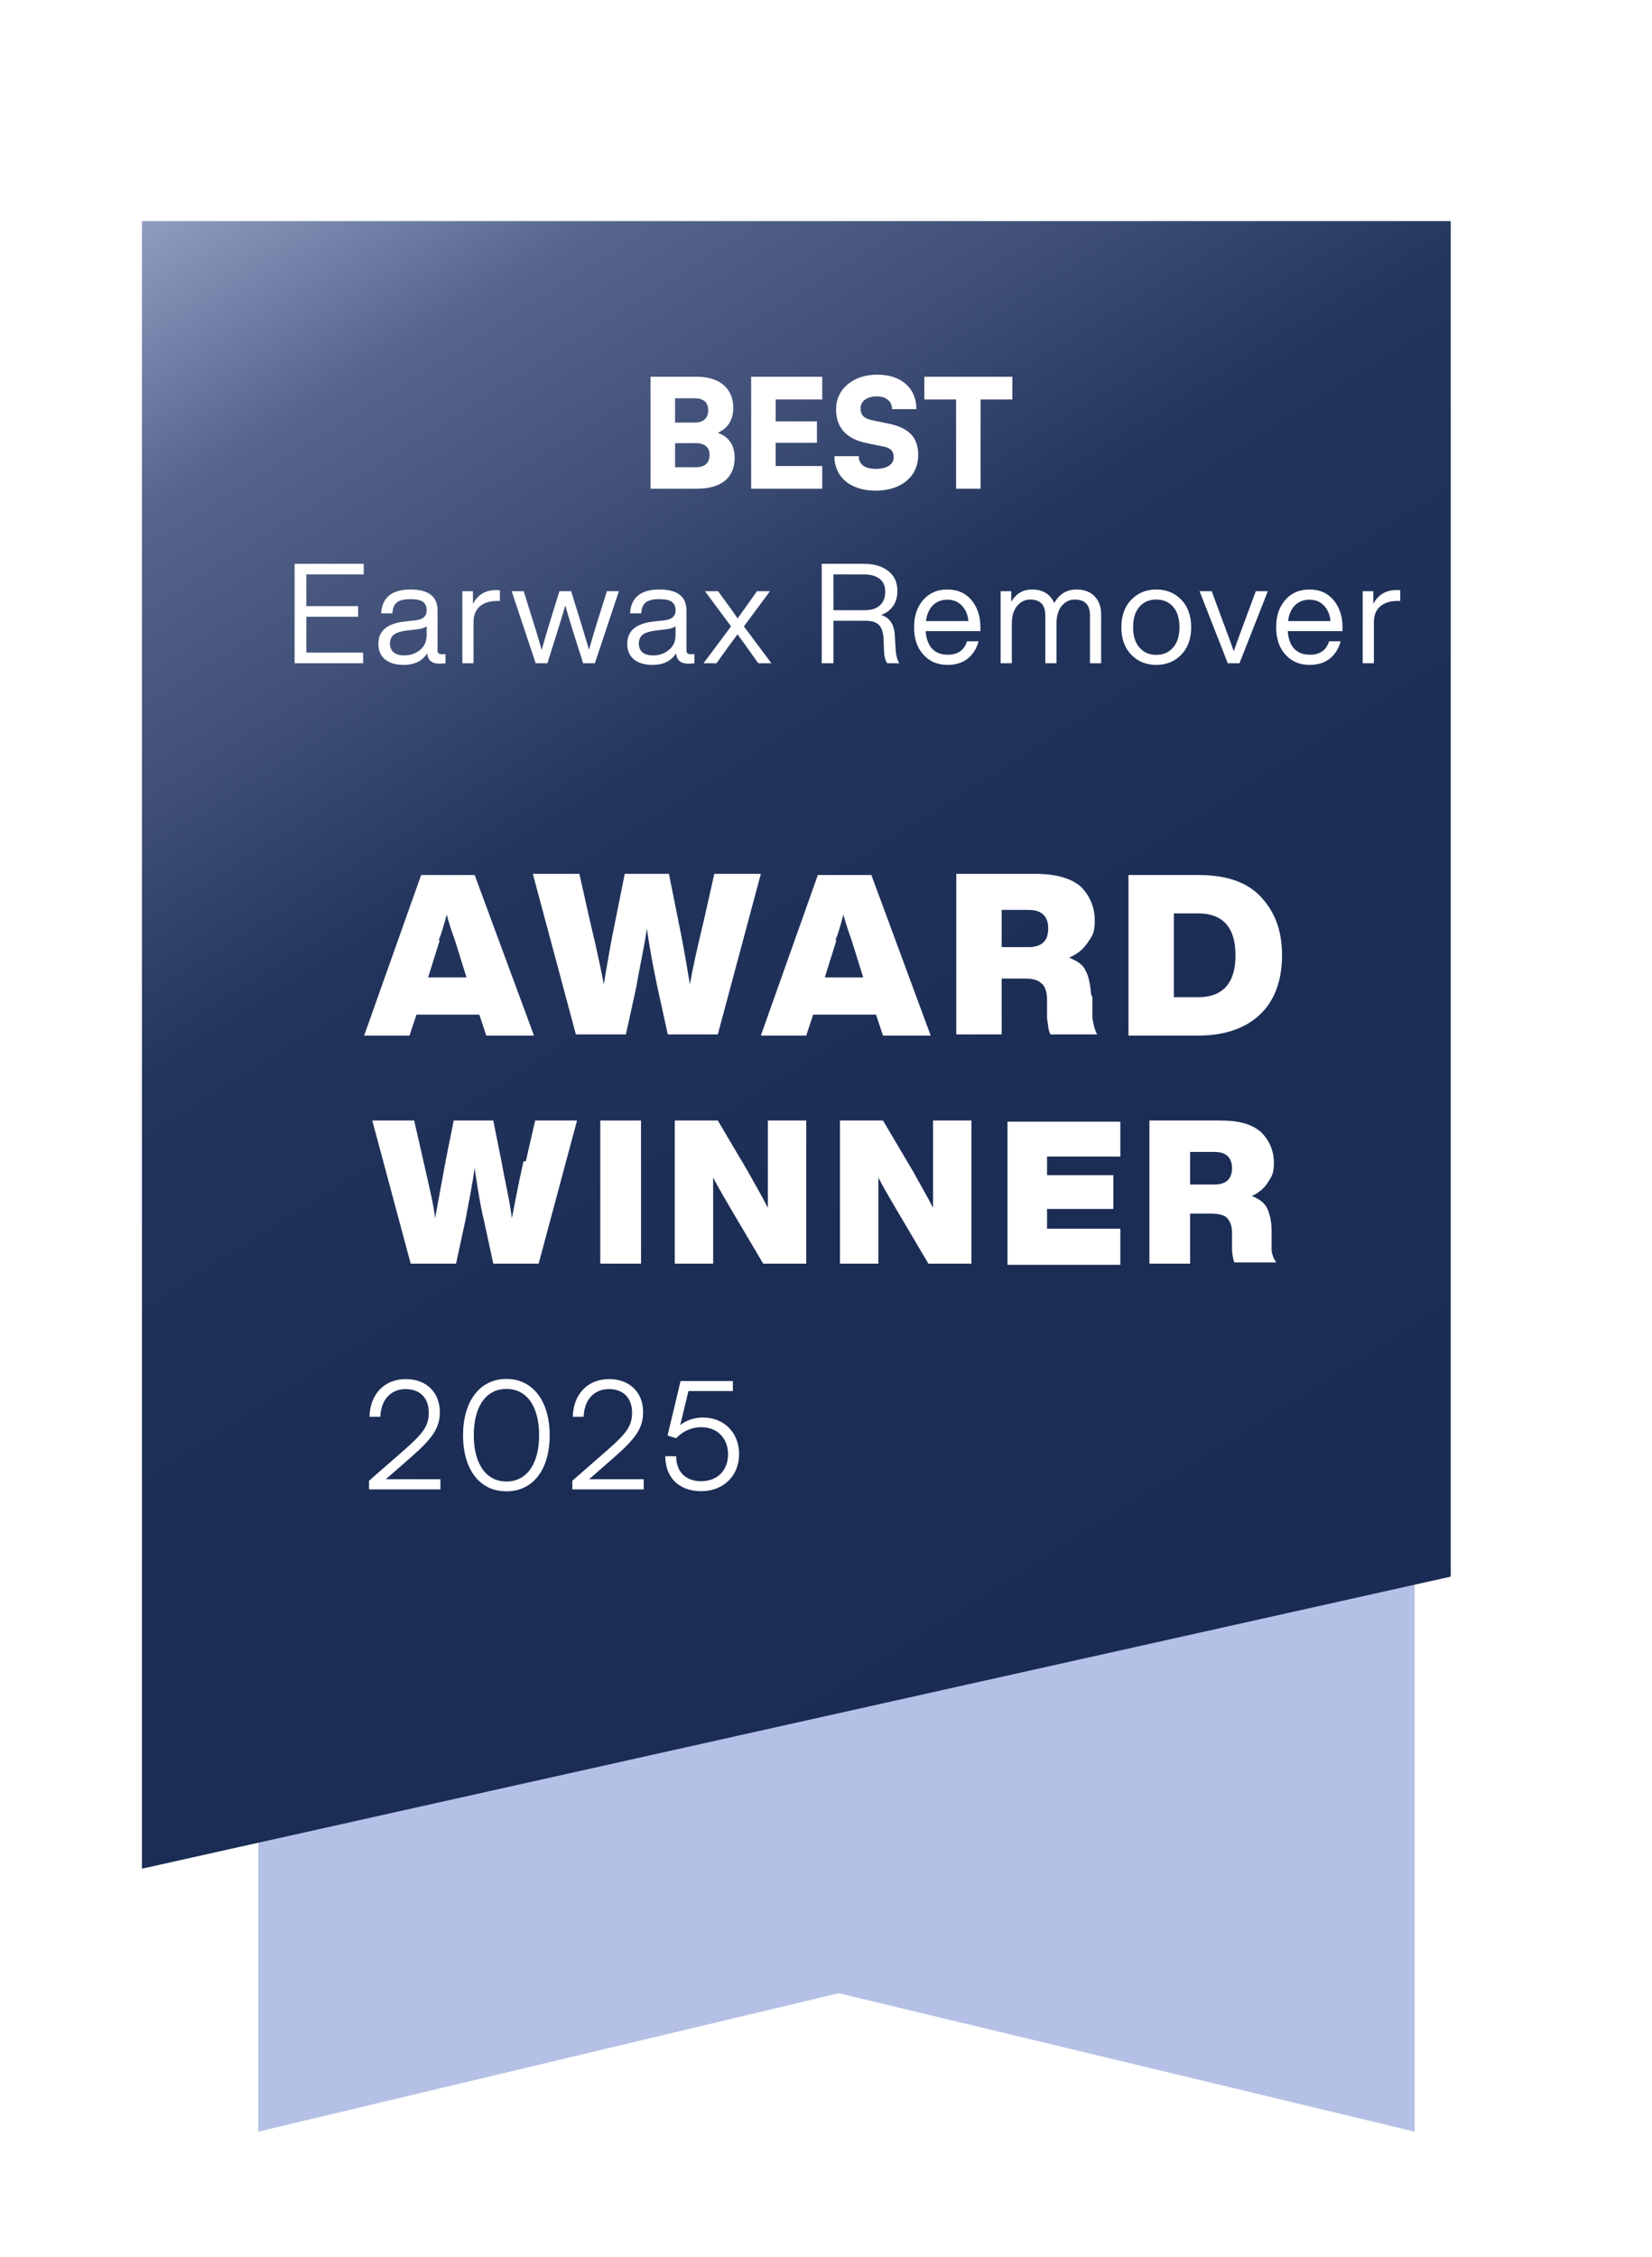
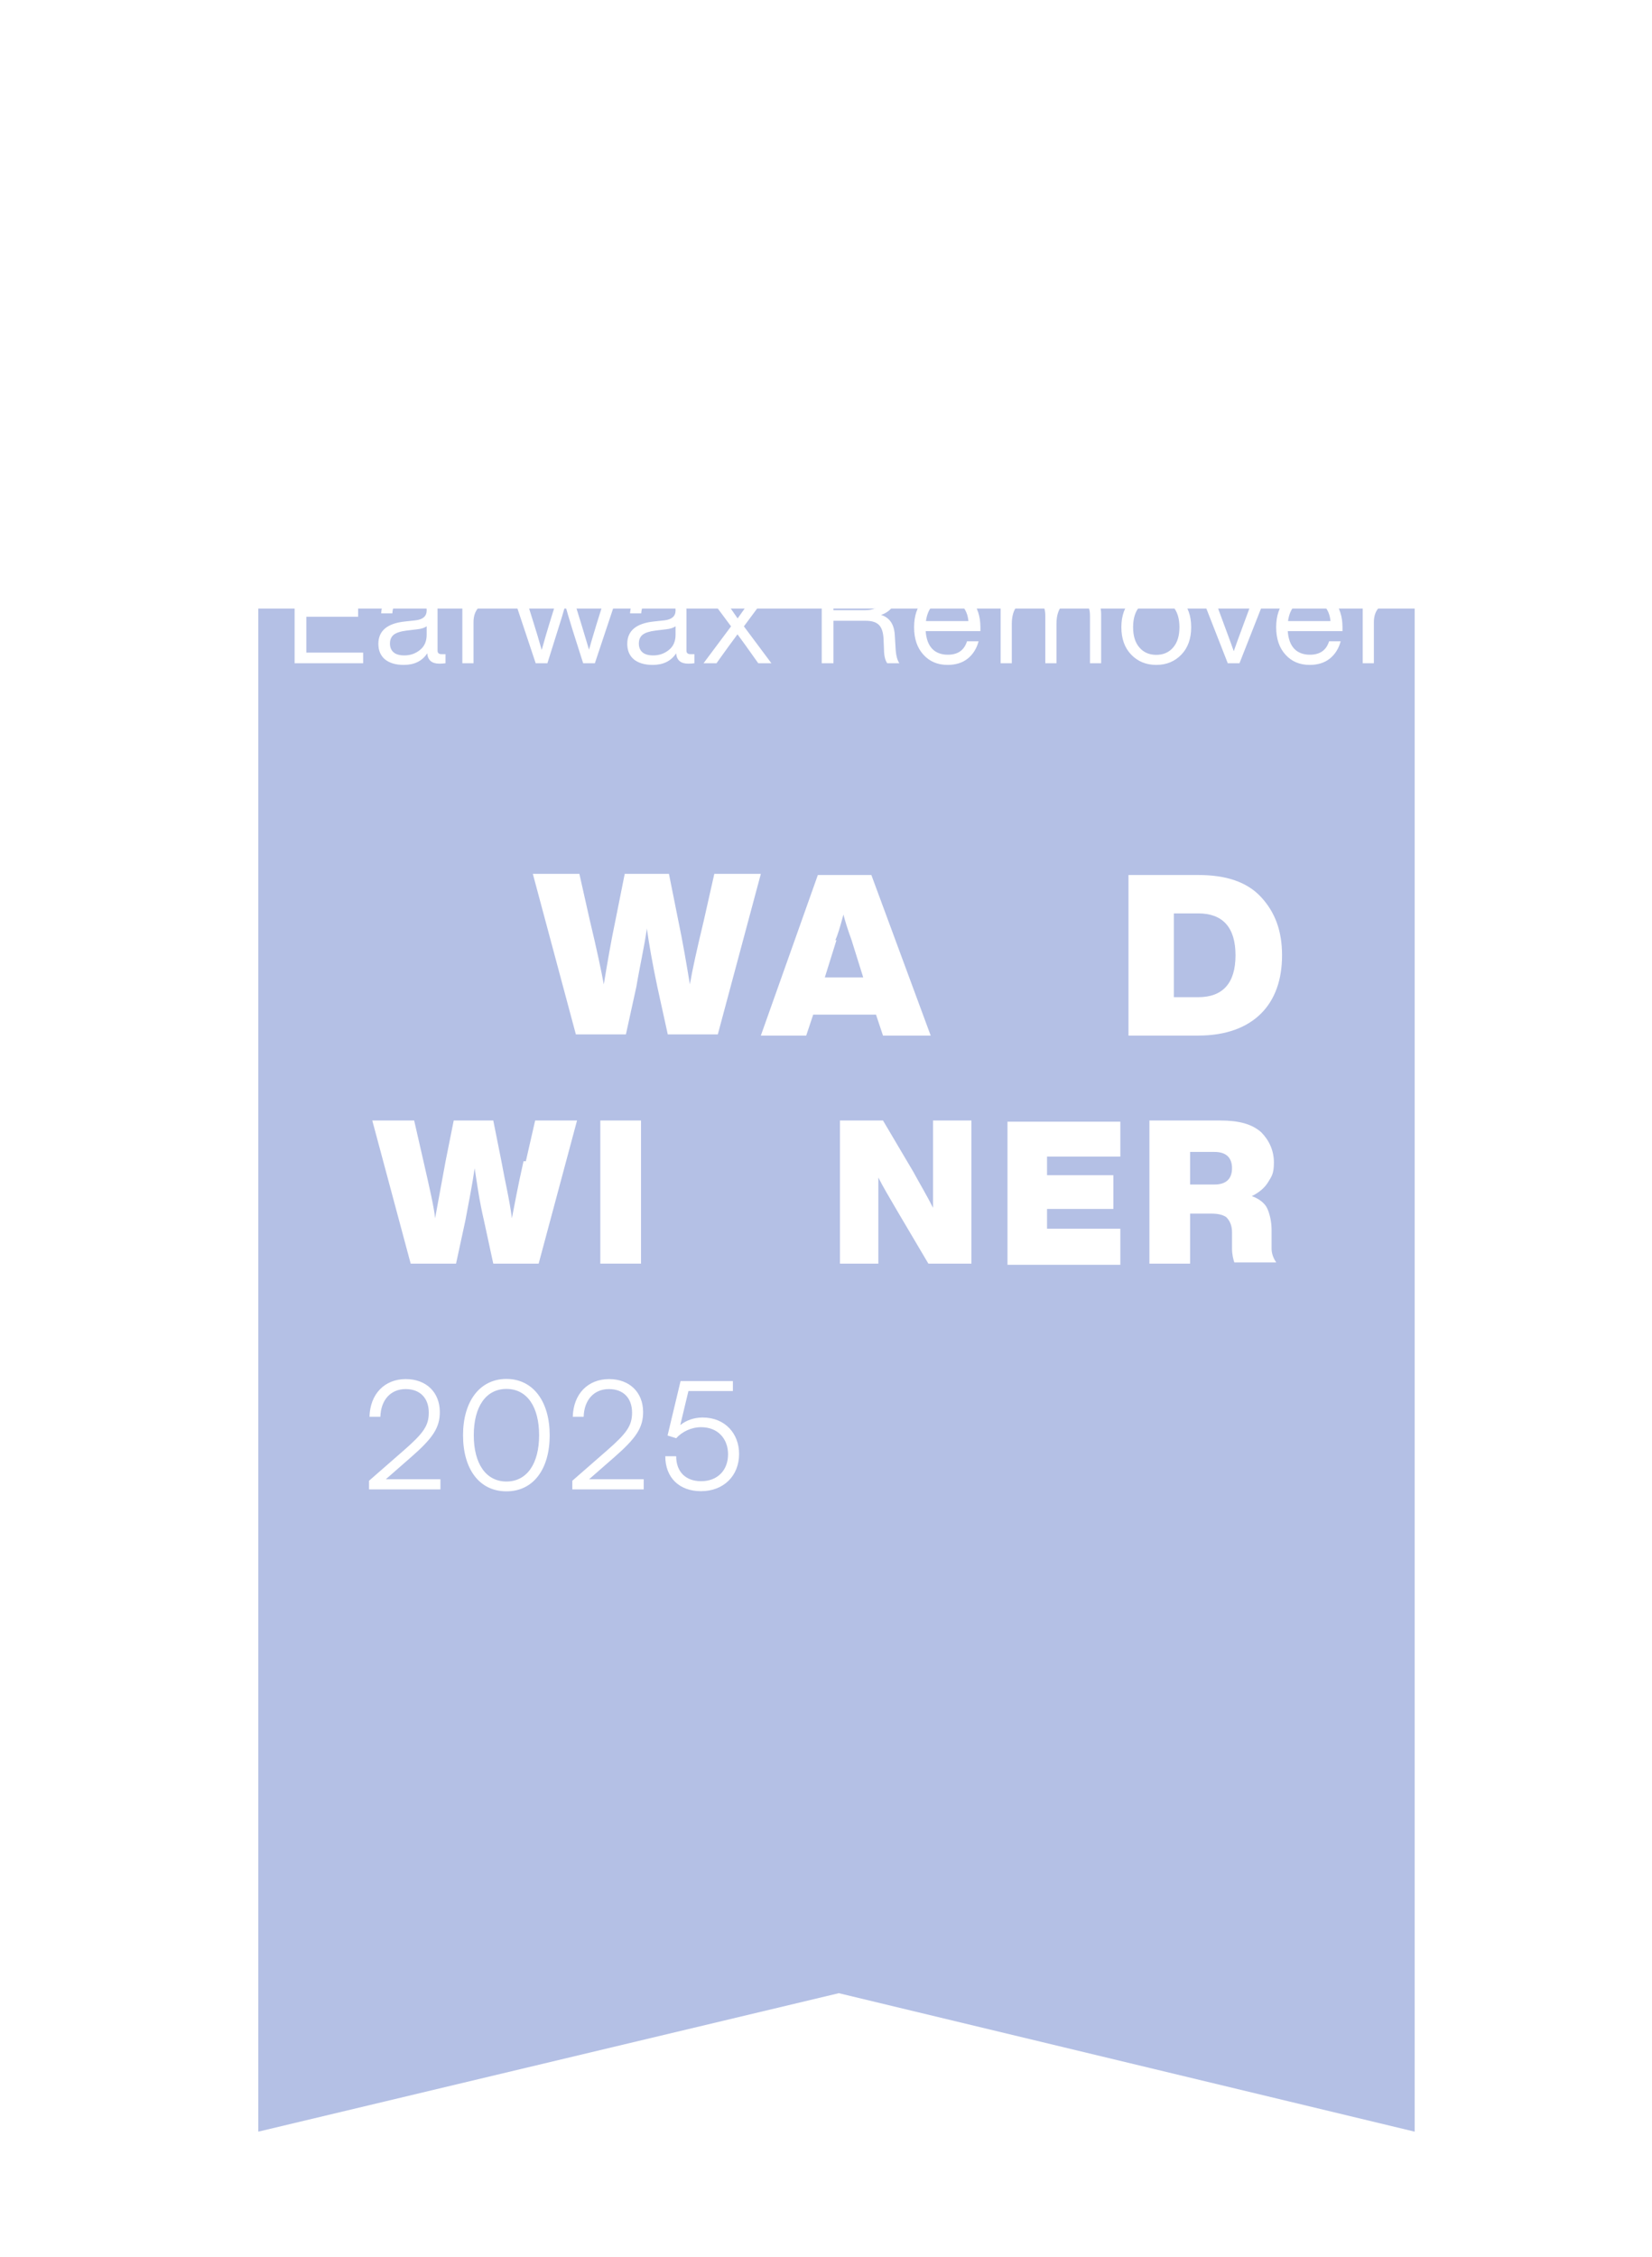
<svg xmlns="http://www.w3.org/2000/svg" width="142" height="194" viewBox="0 0 142 194" fill="none">
  <g clip-path="url(#clip0_19572_6484)">
    <path d="M121.6 183.2L72.1 171.3L22.2 183.2V52.3H121.6V183.2Z" fill="#B4C0E5" />
    <g filter="url(#filter0_d_19572_6484)">
-       <path d="M128.1 130.7L15.6 155.8V14.2H128.1V130.7Z" fill="url(#paint0_linear_19572_6484)" />
-     </g>
-     <path d="M45.9 89H41.8L41.2 87.2H35.8L35.2 89H31.3L36.2 75.2H40.8L45.9 89ZM37.8 80.8L36.8 84H40.1L39.1 80.8C38.7 79.7 38.5 79 38.4 78.6C38.1 79.7 37.9 80.4 37.7 80.8H37.8Z" fill="white" />
+       </g>
    <path d="M60.5 79.1L61.4 75.1H65.4L61.7 88.9H57.4L56.5 84.8C56.1 82.9 55.8 81.2 55.6 79.8C55.4 81.3 55 83 54.7 84.8L53.8 88.9H49.5L45.8 75.1H49.8L50.7 79.1C51.3 81.6 51.7 83.5 51.9 84.6C52.2 82.8 52.5 81 52.9 79.1L53.7 75.1H57.5L58.3 79.1C58.7 81 59 82.8 59.3 84.6C59.5 83.4 59.9 81.6 60.5 79.1Z" fill="white" />
    <path d="M79.999 89H75.899L75.299 87.2H69.899L69.299 89H65.399L70.299 75.2H74.899L79.999 89ZM71.899 80.8L70.899 84H74.199L73.199 80.8C72.799 79.7 72.599 79 72.499 78.6C72.199 79.7 71.999 80.4 71.799 80.8H71.899Z" fill="white" />
-     <path d="M93.9 85.7V87.5C94 88.1 94.1 88.5 94.3 88.9H90.3C90.1 88.6 90.1 88.1 90 87.5V85.9C90 85.2 89.8 84.7 89.5 84.5C89.2 84.2 88.7 84.1 88.1 84.1H86.1V88.9H82.2V75.1H89C90.8 75.1 92.1 75.5 92.9 76.2C93.7 77 94.1 78 94.1 79.1C94.1 80.2 93.9 80.4 93.5 81C93.1 81.6 92.6 82 91.9 82.3C92.6 82.6 93.1 82.9 93.3 83.4C93.6 83.9 93.7 84.6 93.8 85.5L93.9 85.7ZM86.1 78.2V81.4H88.4C89.5 81.4 90.1 80.9 90.1 79.8C90.1 78.7 89.5 78.2 88.4 78.2H86.1Z" fill="white" />
    <path d="M97 75.2H103C105.4 75.2 107.2 75.8 108.4 77.1C109.6 78.4 110.2 80 110.2 82.1C110.2 84.2 109.6 85.9 108.4 87.1C107.2 88.3 105.4 89 103 89H97V75.2ZM100.9 85.7H103C105.1 85.7 106.2 84.5 106.2 82.1C106.2 79.7 105.1 78.5 103 78.5H100.9V85.8V85.7Z" fill="white" />
    <path d="M45.2 99.8L46 96.3H49.6L46.3 108.6H42.4L41.6 104.9C41.2 103.2 41 101.7 40.8 100.4C40.6 101.8 40.3 103.3 40 104.9L39.2 108.6H35.3L32 96.3H35.6L36.4 99.8C36.9 102 37.3 103.7 37.4 104.7C37.7 103.1 38 101.4 38.3 99.8L39 96.3H42.4L43.1 99.8C43.4 101.5 43.8 103.1 44 104.7C44.2 103.7 44.5 102 45 99.8H45.2Z" fill="white" />
    <path d="M55.1 108.6H51.6V96.3H55.1V108.6Z" fill="white" />
-     <path d="M66 98.3V96.3H69.3V108.6H65.6L63 104.2C62.3 103 61.7 102 61.3 101.2C61.3 102.9 61.3 104.7 61.3 106.6V108.6H58V96.3H61.7L64.3 100.7C64.9 101.8 65.5 102.8 66 103.8C66 102.1 66 100.3 66 98.4V98.3Z" fill="white" />
    <path d="M80.2 98.3V96.3H83.5V108.6H79.8L77.2 104.2C76.5 103 75.9 102 75.5 101.2C75.5 102.9 75.5 104.7 75.5 106.6V108.6H72.2V96.3H75.9L78.5 100.7C79.1 101.8 79.7 102.8 80.2 103.8C80.2 102.1 80.2 100.3 80.2 98.4V98.3Z" fill="white" />
    <path d="M96.3 96.3V99.4H90V101H95.7V103.9H90V105.6H96.3V108.7H86.6V96.4H96.3V96.3Z" fill="white" />
    <path d="M109.3 105.7V107.3C109.3 107.8 109.5 108.2 109.7 108.5H106.1C106 108.2 105.9 107.8 105.9 107.3V105.9C105.9 105.3 105.7 104.9 105.4 104.6C105.1 104.4 104.7 104.3 104.1 104.3H102.3V108.6H98.8V96.3H104.9C106.5 96.3 107.6 96.6 108.4 97.3C109.1 98 109.5 98.9 109.5 99.9C109.5 100.9 109.3 101.1 109 101.6C108.7 102.1 108.2 102.5 107.6 102.8C108.2 103 108.7 103.4 108.9 103.8C109.1 104.2 109.3 104.9 109.3 105.7ZM102.3 99V101.8H104.4C105.4 101.8 105.9 101.3 105.9 100.4C105.9 99.5 105.4 99 104.4 99H102.3Z" fill="white" />
    <path d="M31.263 48.456V49.368H26.331V52.092H30.783V53.004H26.331V56.088H31.215V57H25.323V48.456H31.263ZM37.947 56.22H38.295V57C38.135 57.024 37.959 57.036 37.767 57.036C37.119 57.036 36.771 56.74 36.723 56.148C36.291 56.812 35.619 57.144 34.707 57.144C34.027 57.144 33.491 56.988 33.099 56.676C32.715 56.356 32.523 55.908 32.523 55.332C32.523 54.212 33.287 53.572 34.815 53.412L35.703 53.316C36.351 53.244 36.675 52.96 36.675 52.464C36.675 52.12 36.567 51.872 36.351 51.72C36.143 51.568 35.787 51.492 35.283 51.492C34.747 51.492 34.359 51.584 34.119 51.768C33.887 51.944 33.755 52.26 33.723 52.716H32.763C32.843 51.348 33.683 50.664 35.283 50.664C36.835 50.664 37.611 51.264 37.611 52.464V55.92C37.611 56.12 37.723 56.22 37.947 56.22ZM34.755 56.328C35.267 56.328 35.715 56.172 36.099 55.86C36.483 55.556 36.675 55.12 36.675 54.552V53.82C36.499 53.956 36.227 54.044 35.859 54.084L34.959 54.192C34.439 54.256 34.067 54.376 33.843 54.552C33.627 54.728 33.519 54.98 33.519 55.308C33.519 55.628 33.623 55.88 33.831 56.064C34.039 56.24 34.347 56.328 34.755 56.328ZM42.645 50.712C42.805 50.712 42.913 50.716 42.969 50.724V51.648H42.729C42.089 51.648 41.589 51.808 41.229 52.128C40.877 52.44 40.701 52.888 40.701 53.472V57H39.741V50.808H40.653V51.9C41.069 51.108 41.733 50.712 42.645 50.712ZM51.289 53.604L52.166 50.808H53.197L51.133 57H50.126L49.214 54.132C48.901 53.116 48.694 52.416 48.59 52.032C48.406 52.688 48.194 53.388 47.953 54.132L47.053 57H46.045L43.981 50.808H45.014L45.889 53.604C46.105 54.284 46.33 55.036 46.562 55.86C46.818 54.948 47.038 54.196 47.221 53.604L48.086 50.808H49.093L49.958 53.604C50.398 55.068 50.621 55.812 50.63 55.836C50.694 55.588 50.913 54.844 51.289 53.604ZM59.341 56.22H59.689V57C59.529 57.024 59.353 57.036 59.161 57.036C58.513 57.036 58.165 56.74 58.117 56.148C57.685 56.812 57.013 57.144 56.101 57.144C55.421 57.144 54.885 56.988 54.493 56.676C54.109 56.356 53.917 55.908 53.917 55.332C53.917 54.212 54.681 53.572 56.209 53.412L57.097 53.316C57.745 53.244 58.069 52.96 58.069 52.464C58.069 52.12 57.961 51.872 57.745 51.72C57.537 51.568 57.181 51.492 56.677 51.492C56.141 51.492 55.753 51.584 55.513 51.768C55.281 51.944 55.149 52.26 55.117 52.716H54.157C54.237 51.348 55.077 50.664 56.677 50.664C58.229 50.664 59.005 51.264 59.005 52.464V55.92C59.005 56.12 59.117 56.22 59.341 56.22ZM56.149 56.328C56.661 56.328 57.109 56.172 57.493 55.86C57.877 55.556 58.069 55.12 58.069 54.552V53.82C57.893 53.956 57.621 54.044 57.253 54.084L56.353 54.192C55.833 54.256 55.461 54.376 55.237 54.552C55.021 54.728 54.913 54.98 54.913 55.308C54.913 55.628 55.017 55.88 55.225 56.064C55.433 56.24 55.741 56.328 56.149 56.328ZM66.186 50.808L63.943 53.832L66.306 57H65.178L64.843 56.532C64.258 55.7 63.775 55.028 63.391 54.516C62.815 55.292 62.322 55.968 61.914 56.544L61.59 57H60.474L62.839 53.832L60.594 50.808H61.722L62.203 51.468C62.739 52.188 63.139 52.748 63.403 53.148C64.01 52.292 64.41 51.732 64.603 51.468L65.07 50.808H66.186ZM76.909 54.528L76.993 55.908C77.033 56.388 77.137 56.752 77.305 57H76.261C76.085 56.744 75.993 56.364 75.985 55.86L75.949 54.948C75.925 54.372 75.797 53.964 75.565 53.724C75.333 53.476 74.953 53.352 74.425 53.352H71.641V57H70.633V48.456H74.245C75.125 48.456 75.825 48.66 76.345 49.068C76.873 49.476 77.137 50.048 77.137 50.784C77.137 51.304 77.009 51.744 76.753 52.104C76.505 52.456 76.165 52.704 75.733 52.848C76.453 53.072 76.845 53.632 76.909 54.528ZM71.641 52.44H74.365C74.901 52.44 75.321 52.304 75.625 52.032C75.937 51.752 76.093 51.356 76.093 50.844C76.093 50.356 75.929 49.988 75.601 49.74C75.281 49.492 74.829 49.368 74.245 49.368H71.641V52.44ZM84.272 53.904V54.24H79.568C79.616 54.912 79.804 55.42 80.132 55.764C80.46 56.1 80.908 56.268 81.476 56.268C82.332 56.268 82.88 55.884 83.12 55.116H84.116C83.948 55.74 83.636 56.236 83.18 56.604C82.724 56.964 82.148 57.144 81.452 57.144C80.596 57.144 79.904 56.852 79.376 56.268C78.84 55.684 78.572 54.896 78.572 53.904C78.572 52.928 78.836 52.144 79.364 51.552C79.884 50.96 80.572 50.664 81.428 50.664C82.316 50.664 83.012 50.972 83.516 51.588C84.02 52.204 84.272 52.976 84.272 53.904ZM81.428 51.54C80.924 51.54 80.512 51.7 80.192 52.02C79.872 52.332 79.672 52.784 79.592 53.376H83.24C83.192 52.832 83.008 52.392 82.688 52.056C82.368 51.712 81.948 51.54 81.428 51.54ZM92.527 50.664C93.199 50.664 93.719 50.86 94.087 51.252C94.463 51.636 94.651 52.152 94.651 52.8V57H93.691V52.896C93.691 51.984 93.259 51.528 92.395 51.528C91.939 51.528 91.559 51.712 91.255 52.08C90.959 52.44 90.811 52.952 90.811 53.616V57H89.851V52.896C89.851 51.984 89.419 51.528 88.555 51.528C88.107 51.528 87.731 51.712 87.427 52.08C87.123 52.44 86.971 52.952 86.971 53.616V57H86.011V50.808H86.923V51.72C87.331 51.016 87.927 50.664 88.711 50.664C89.639 50.664 90.275 51.052 90.619 51.828C91.051 51.052 91.687 50.664 92.527 50.664ZM101.549 56.256C100.981 56.848 100.261 57.144 99.389 57.144C98.517 57.144 97.797 56.848 97.229 56.256C96.669 55.672 96.389 54.888 96.389 53.904C96.389 52.92 96.669 52.136 97.229 51.552C97.797 50.96 98.517 50.664 99.389 50.664C100.261 50.664 100.981 50.96 101.549 51.552C102.109 52.136 102.389 52.92 102.389 53.904C102.389 54.888 102.109 55.672 101.549 56.256ZM97.937 55.644C98.297 56.068 98.781 56.28 99.389 56.28C99.997 56.28 100.481 56.068 100.841 55.644C101.201 55.228 101.381 54.648 101.381 53.904C101.381 53.152 101.201 52.568 100.841 52.152C100.481 51.736 99.997 51.528 99.389 51.528C98.781 51.528 98.297 51.736 97.937 52.152C97.577 52.568 97.397 53.152 97.397 53.904C97.397 54.648 97.577 55.228 97.937 55.644ZM106.926 53.556L107.946 50.808H108.978L106.542 57H105.534L103.11 50.808H104.154L105.174 53.568C105.678 54.92 105.97 55.72 106.05 55.968C106.194 55.544 106.486 54.74 106.926 53.556ZM115.395 53.904V54.24H110.691C110.739 54.912 110.927 55.42 111.255 55.764C111.583 56.1 112.031 56.268 112.599 56.268C113.455 56.268 114.003 55.884 114.243 55.116H115.239C115.071 55.74 114.759 56.236 114.303 56.604C113.847 56.964 113.271 57.144 112.575 57.144C111.719 57.144 111.027 56.852 110.499 56.268C109.963 55.684 109.695 54.896 109.695 53.904C109.695 52.928 109.959 52.144 110.487 51.552C111.007 50.96 111.695 50.664 112.551 50.664C113.439 50.664 114.135 50.972 114.639 51.588C115.143 52.204 115.395 52.976 115.395 53.904ZM112.551 51.54C112.047 51.54 111.635 51.7 111.315 52.02C110.995 52.332 110.795 52.784 110.715 53.376H114.363C114.315 52.832 114.131 52.392 113.811 52.056C113.491 51.712 113.071 51.54 112.551 51.54ZM120.038 50.712C120.198 50.712 120.306 50.716 120.362 50.724V51.648H120.122C119.482 51.648 118.982 51.808 118.622 52.128C118.27 52.44 118.094 52.888 118.094 53.472V57H117.134V50.808H118.046V51.9C118.462 51.108 119.126 50.712 120.038 50.712Z" fill="white" />
-     <path d="M55.92 42V32.38H59.924C61.861 32.38 63.031 33.394 63.031 35.045C63.031 36.072 62.563 36.826 61.692 37.203C62.641 37.515 63.148 38.256 63.148 39.348C63.148 41.051 62.004 42 59.924 42H55.92ZM59.703 34.226H58.026V36.319H59.703C60.457 36.319 60.873 35.942 60.873 35.253C60.873 34.577 60.47 34.226 59.703 34.226ZM59.807 38.087H58.026V40.154H59.807C60.587 40.154 60.99 39.803 60.99 39.088C60.99 38.438 60.574 38.087 59.807 38.087ZM70.676 42H64.566V32.38H70.676V34.33H66.672V36.215H70.221V38.061H66.672V40.05H70.676V42ZM71.866 35.175C71.866 33.433 73.335 32.198 75.402 32.198C77.469 32.198 78.769 33.342 78.769 35.162H76.676C76.676 34.486 76.169 34.07 75.376 34.07C74.518 34.07 73.972 34.46 73.972 35.097C73.972 35.682 74.271 35.968 74.947 36.111L76.39 36.41C78.106 36.761 78.925 37.58 78.925 39.101C78.925 40.96 77.469 42.169 75.259 42.169C73.114 42.169 71.723 41.012 71.723 39.205H73.816C73.816 39.907 74.336 40.297 75.272 40.297C76.221 40.297 76.819 39.92 76.819 39.309C76.819 38.776 76.572 38.503 75.935 38.373L74.466 38.074C72.75 37.723 71.866 36.748 71.866 35.175ZM79.453 34.33V32.38H87.019V34.33H84.289V42H82.183V34.33H79.453Z" fill="white" />
    <path d="M37.857 128H31.721V127.259L34.698 124.659C36.414 123.164 36.856 122.514 36.856 121.409C36.856 120.148 36.102 119.381 34.867 119.381C33.58 119.381 32.735 120.317 32.696 121.76H31.76C31.812 119.81 33.047 118.523 34.88 118.523C36.635 118.523 37.805 119.654 37.805 121.357C37.805 122.709 37.194 123.606 35.335 125.231L33.164 127.129H37.857V128ZM39.801 123.346C39.801 120.46 41.218 118.51 43.532 118.51C45.833 118.51 47.25 120.46 47.25 123.346C47.25 126.245 45.859 128.169 43.532 128.169C41.192 128.169 39.801 126.245 39.801 123.346ZM40.724 123.346C40.724 125.764 41.751 127.324 43.532 127.324C45.313 127.324 46.34 125.764 46.34 123.346C46.34 120.915 45.313 119.368 43.532 119.368C41.751 119.368 40.724 120.915 40.724 123.346ZM55.331 128H49.195V127.259L52.172 124.659C53.888 123.164 54.33 122.514 54.33 121.409C54.33 120.148 53.576 119.381 52.341 119.381C51.054 119.381 50.209 120.317 50.17 121.76H49.234C49.286 119.81 50.521 118.523 52.354 118.523C54.109 118.523 55.279 119.654 55.279 121.357C55.279 122.709 54.668 123.606 52.809 125.231L50.638 127.129H55.331V128ZM60.254 128.156C58.382 128.156 57.186 126.986 57.186 125.153H58.122C58.122 126.492 58.941 127.298 60.267 127.298C61.671 127.298 62.581 126.362 62.581 124.984C62.581 123.684 61.736 122.657 60.267 122.657C59.409 122.657 58.629 123.047 58.122 123.606L57.381 123.372L58.499 118.692H62.997V119.55H59.175L58.473 122.475C58.993 122.059 59.669 121.825 60.397 121.825C62.334 121.825 63.53 123.216 63.53 124.958C63.53 126.83 62.204 128.156 60.254 128.156Z" fill="white" />
  </g>
  <defs>
    <filter id="filter0_d_19572_6484" x="5.4" y="12.2" width="126.1" height="155.2" filterUnits="userSpaceOnUse" color-interpolation-filters="sRGB">
      <feFlood flood-opacity="0" result="BackgroundImageFix" />
      <feColorMatrix in="SourceAlpha" type="matrix" values="0 0 0 0 0 0 0 0 0 0 0 0 0 0 0 0 0 0 127 0" result="hardAlpha" />
      <feOffset dx="-3.4" dy="4.8" />
      <feGaussianBlur stdDeviation="3.4" />
      <feColorMatrix type="matrix" values="0 0 0 0 0.137 0 0 0 0 0.122 0 0 0 0 0.125 0 0 0 0.2 0" />
      <feBlend mode="normal" in2="BackgroundImageFix" result="effect1_dropShadow_19572_6484" />
      <feBlend mode="normal" in="SourceGraphic" in2="effect1_dropShadow_19572_6484" result="shape" />
    </filter>
    <linearGradient id="paint0_linear_19572_6484" x1="14.4" y1="-35.5" x2="128" y2="145.146" gradientUnits="userSpaceOnUse">
      <stop stop-color="#3D4D75" />
      <stop offset="0.1" stop-color="#58688F" />
      <stop offset="0.2" stop-color="#909DC3" />
      <stop offset="0.3" stop-color="#55658B" />
      <stop offset="0.4" stop-color="#3F4F77" />
      <stop offset="0.5" stop-color="#22345C" />
      <stop offset="0.7" stop-color="#1B2D55" />
      <stop offset="1" stop-color="#1A2C54" />
    </linearGradient>
    <clipPath id="clip0_19572_6484">
      <rect width="141.9" height="194" fill="white" />
    </clipPath>
  </defs>
</svg>